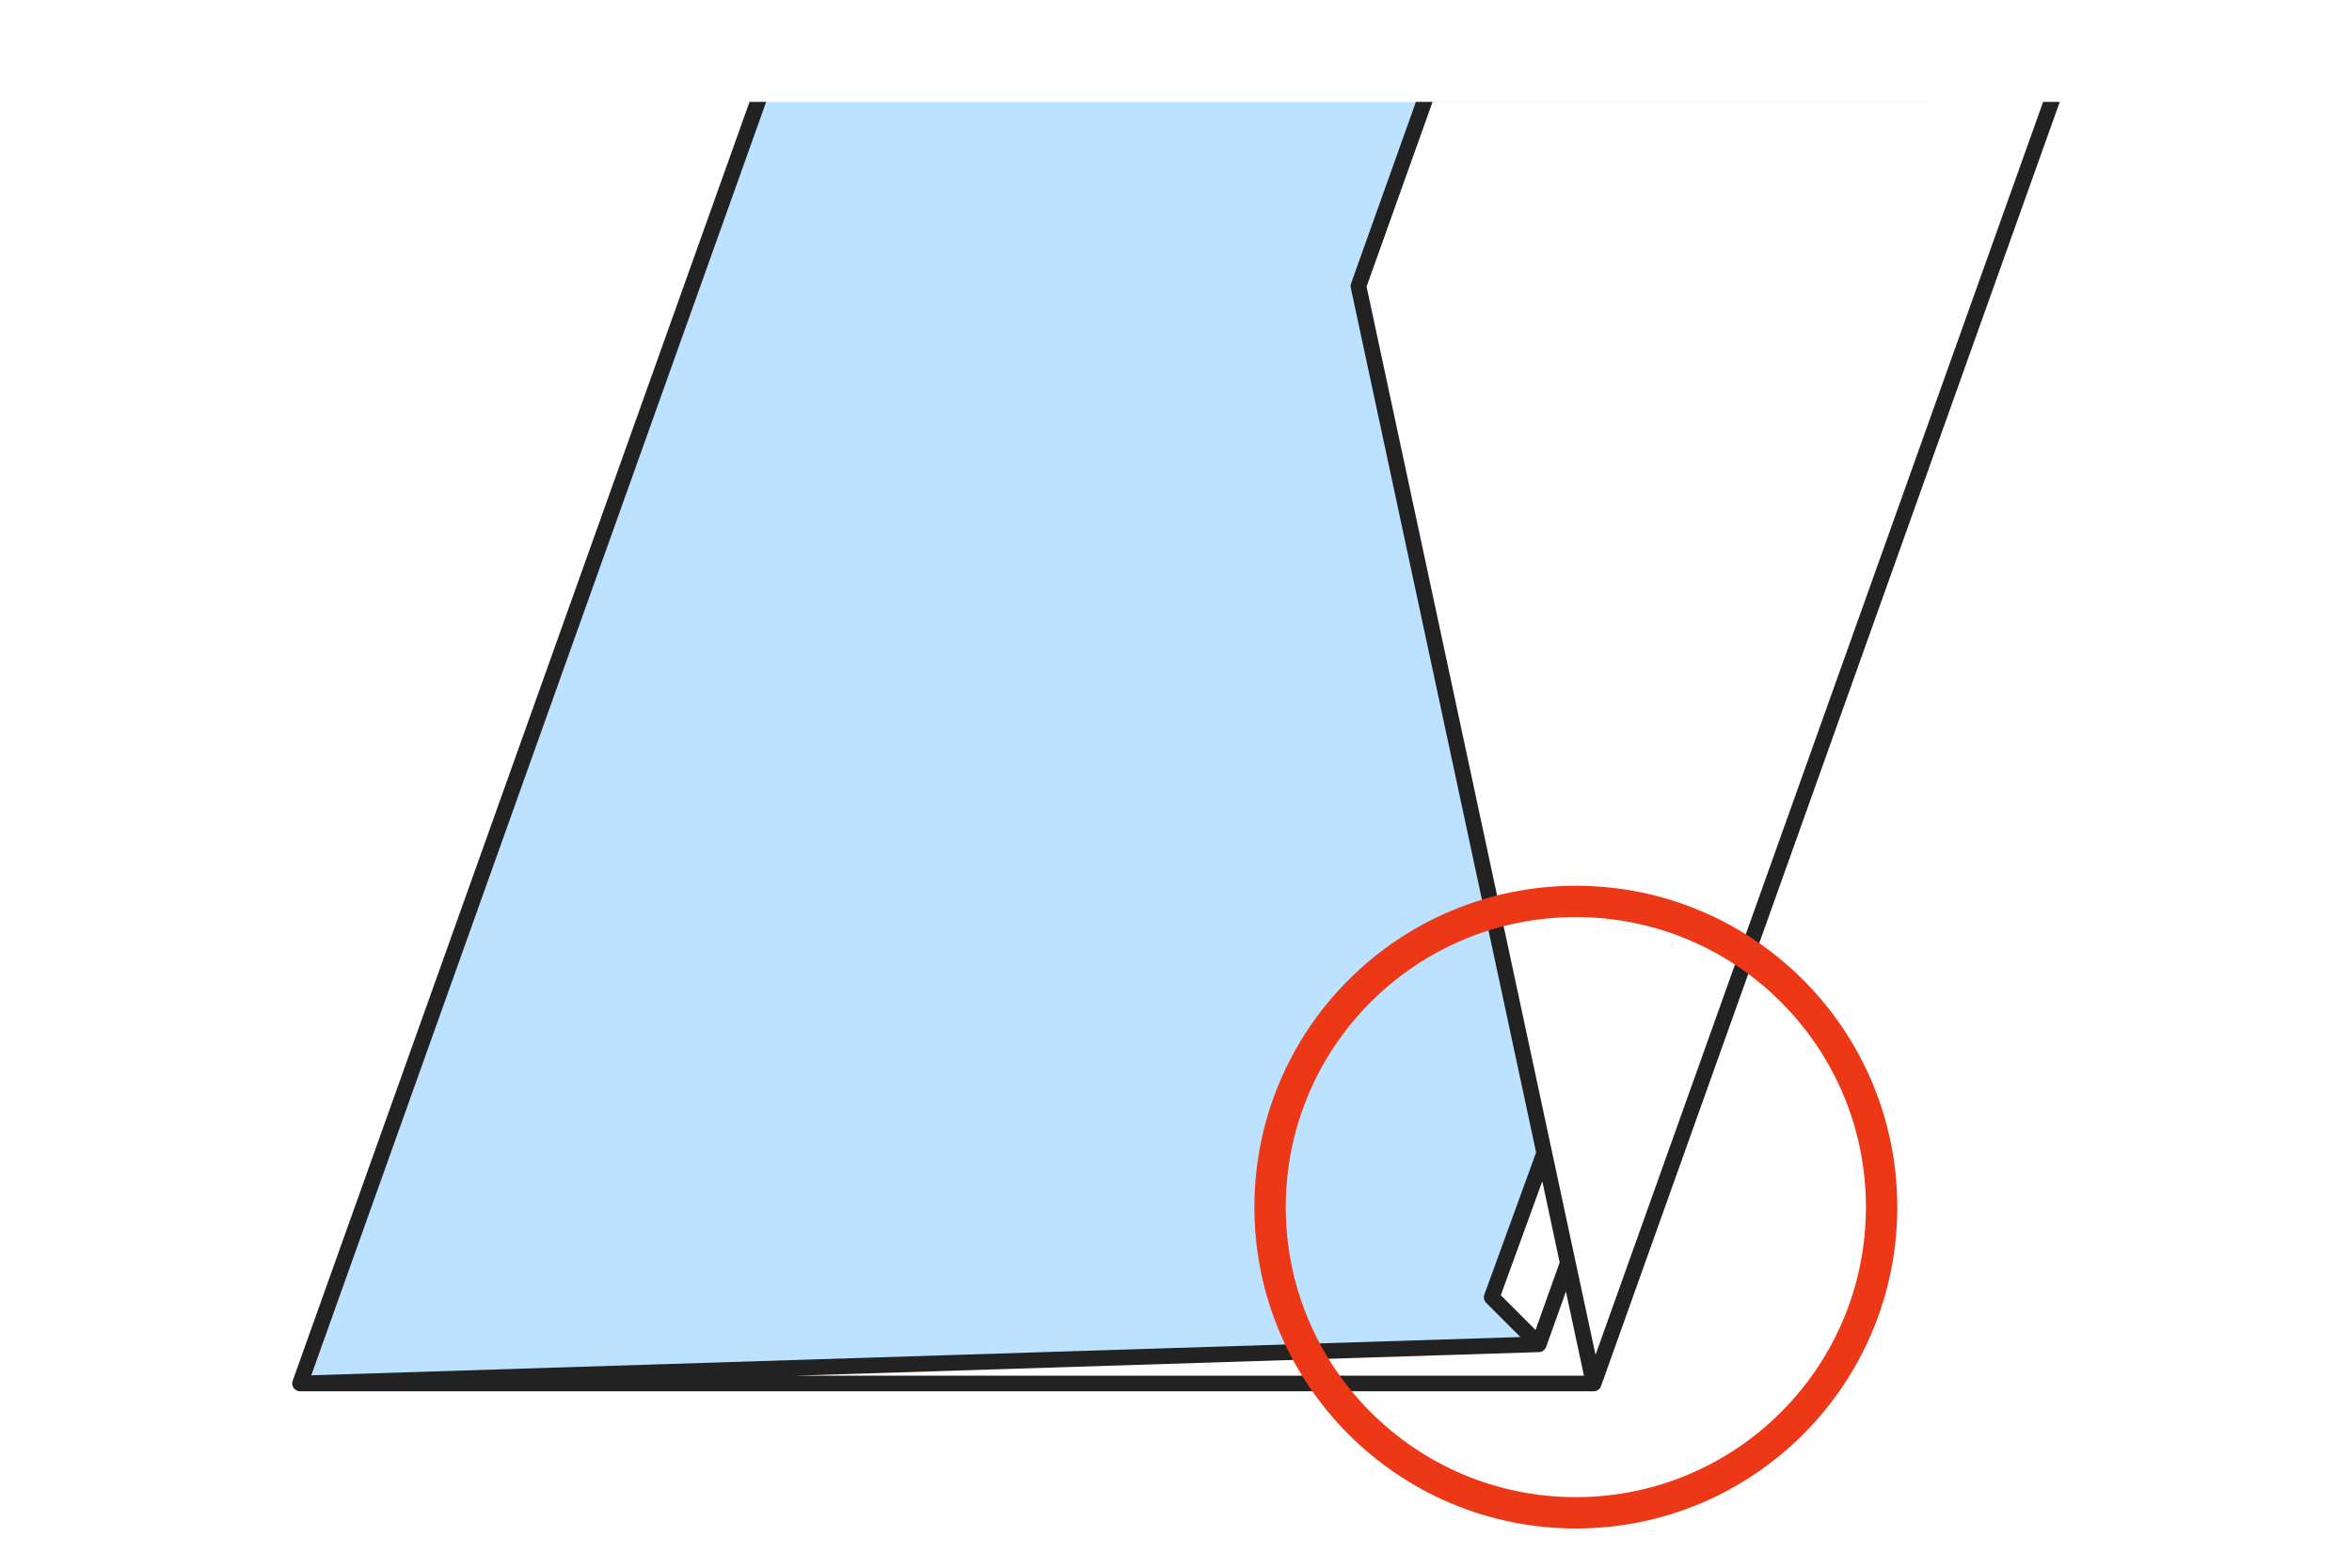
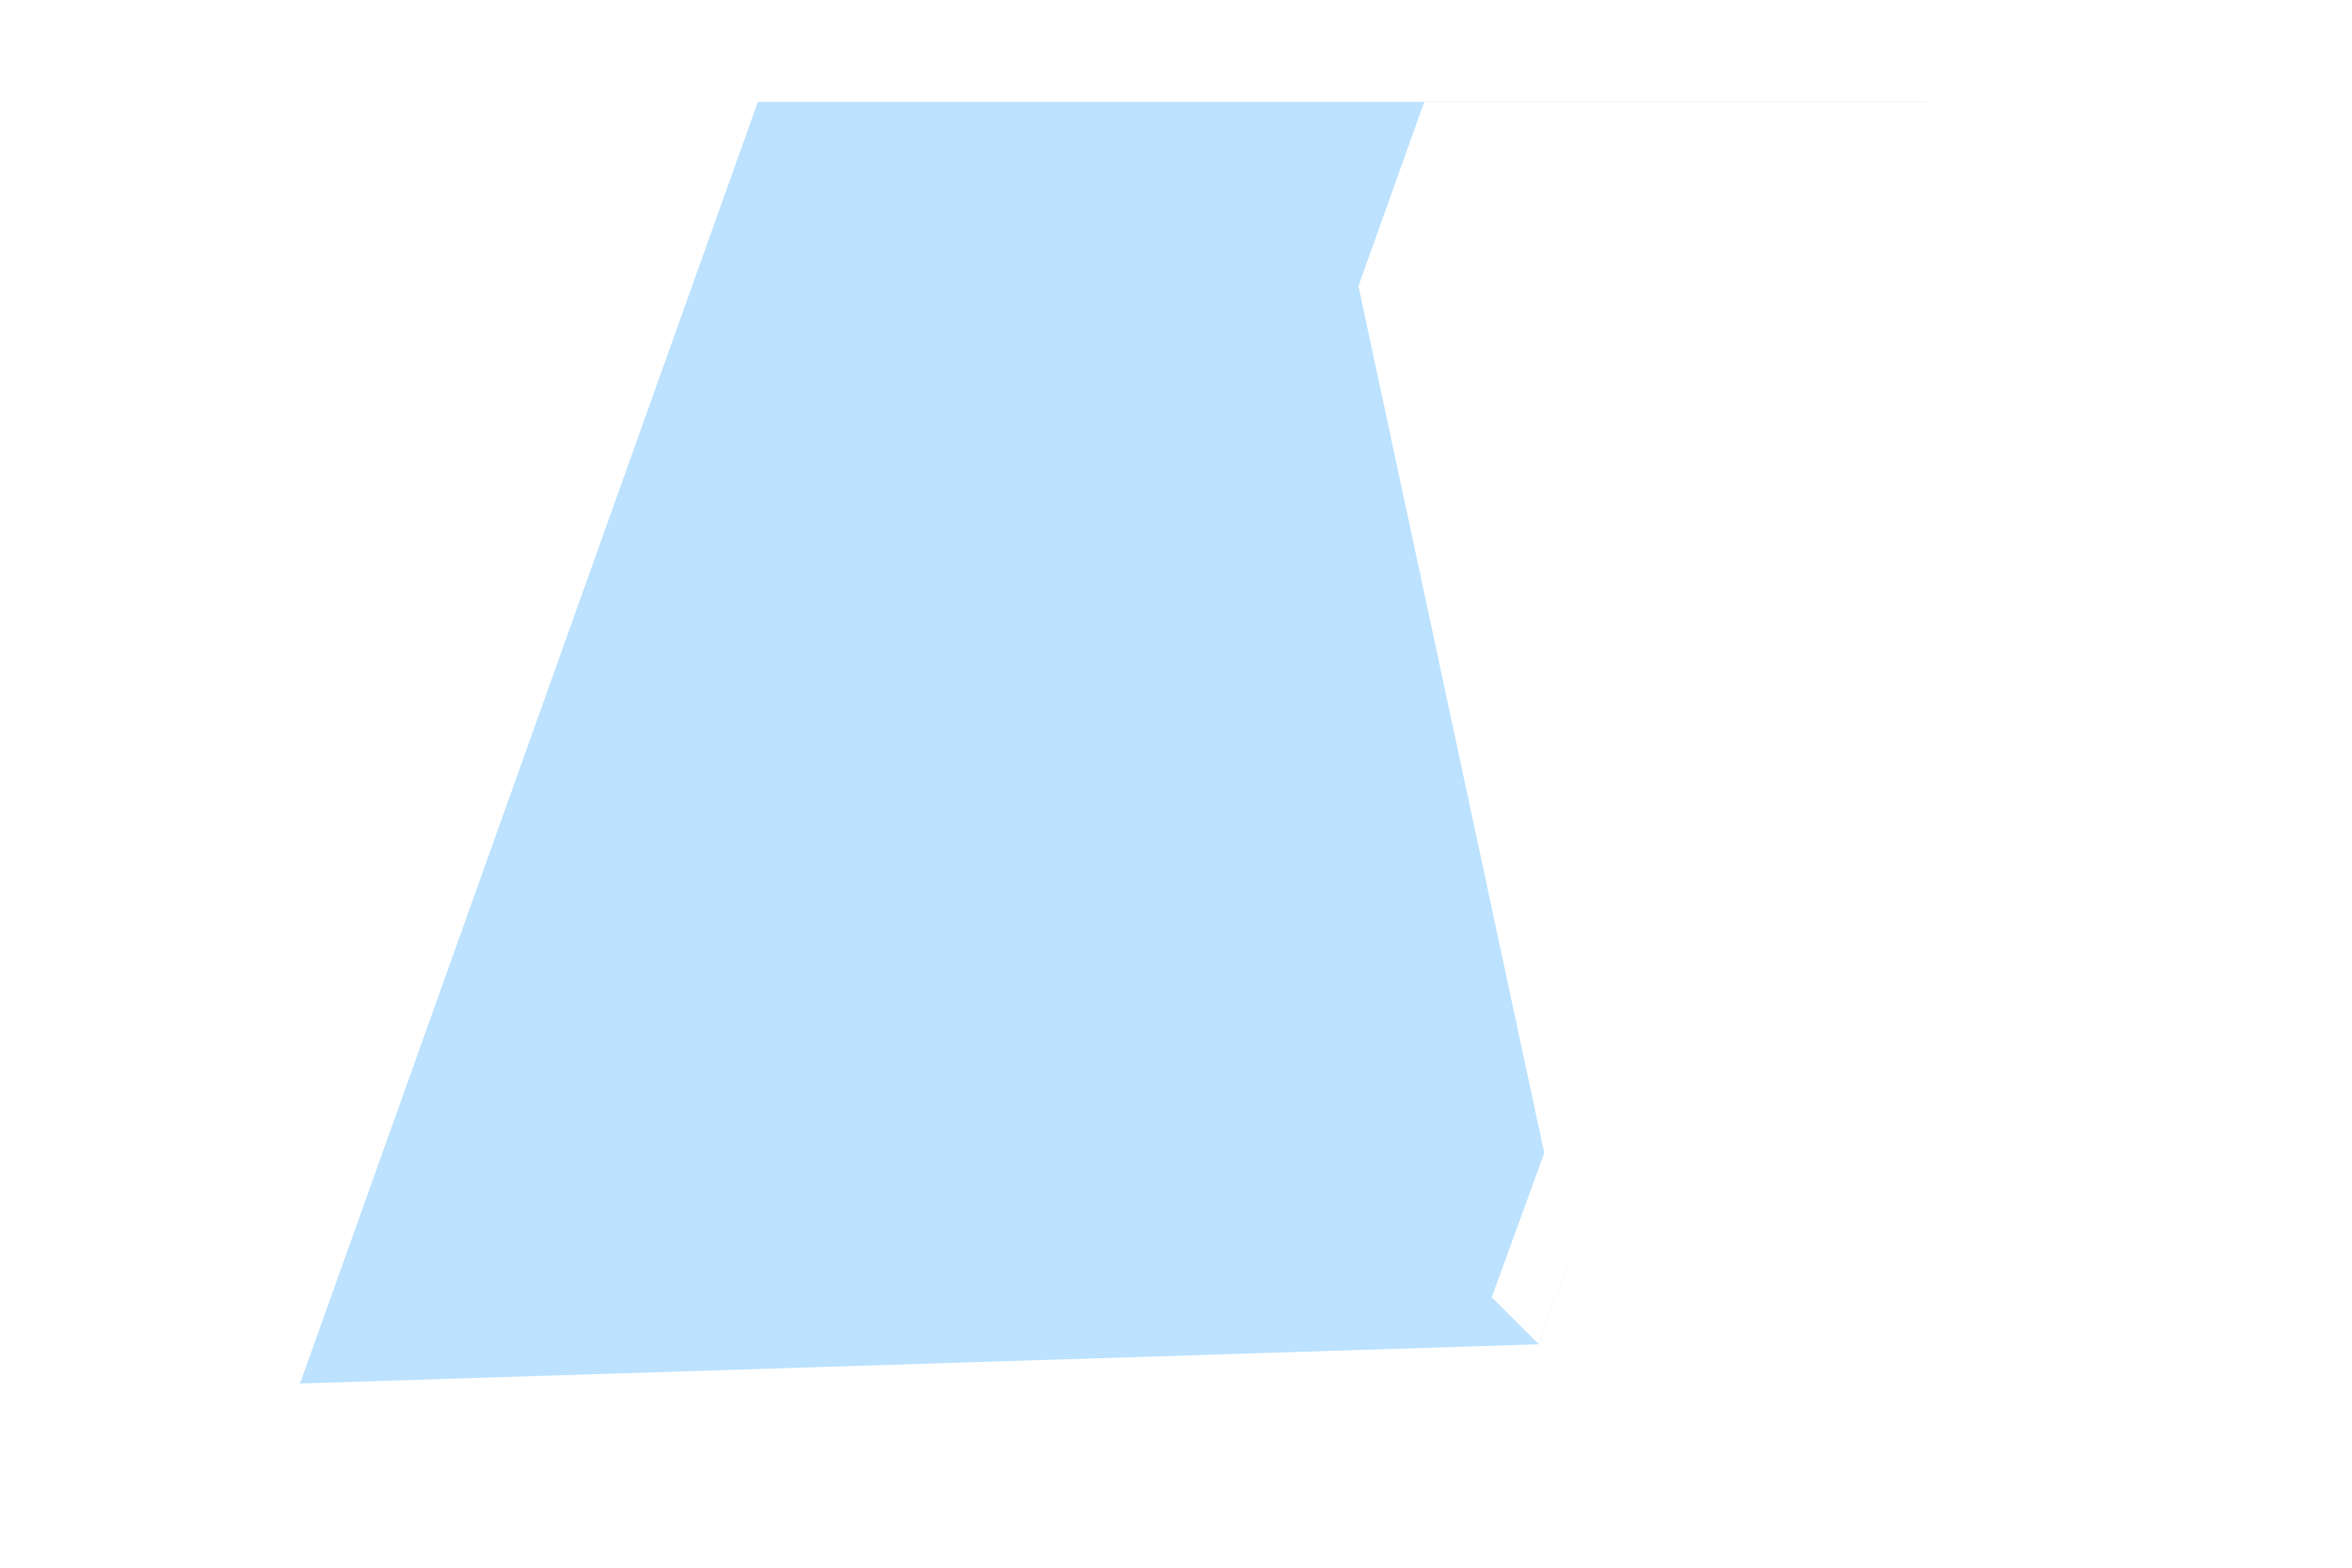
<svg xmlns="http://www.w3.org/2000/svg" version="1.1" id="レイヤー_1" x="0px" y="0px" viewBox="0 0 300 200" style="enable-background:new 0 0 300 200;" xml:space="preserve">
  <style type="text/css">
	.st0{fill:#FFFFFF;}
	.st1{fill:#BCE2FF;}
	.st2{fill:#222222;}
	.st3{fill:none;stroke:#EC3816;stroke-width:4;stroke-miterlimit:10;}
</style>
  <g>
-     <rect class="st0" width="300" height="200" />
    <g>
-       <polygon class="st0" points="96.664,13 38.271,176.5 203.271,176.5 261.664,13   " />
      <polygon class="st1" points="96.664,13 38.271,176.5 196.271,171.5 252.878,13   " />
      <polygon class="st0" points="245.786,13 190.271,165.5 196.271,171.5 252.878,13   " />
      <polygon class="st0" points="181.664,13 173.271,36.5 203.271,176.5 261.664,13   " />
-       <path class="st2" d="M262.725,13h-2.123h0l-30.973,86.727l-26.116,73.124L174.308,36.568L182.725,13h-2.124l-8.272,23.164    c-0.062,0.175-0.075,0.363-0.036,0.546l23.639,110.315l-6.601,18.133c-0.133,0.365-0.042,0.774,0.232,1.049l4.367,4.367    l-154.224,4.88l30.935-86.619L97.726,13h0h-2.123L37.329,176.164c-0.028,0.077-0.045,0.156-0.053,0.236    c-0.003,0.027,0.002,0.053,0.001,0.08c-0.001,0.053-0.004,0.106,0.004,0.159c0.004,0.029,0.015,0.056,0.022,0.083    c0.011,0.05,0.021,0.1,0.04,0.147c0.011,0.028,0.029,0.053,0.043,0.081c0.022,0.042,0.04,0.086,0.068,0.125    c0.002,0.002,0.004,0.004,0.006,0.006c0.001,0.002,0.002,0.004,0.004,0.006c0.024,0.033,0.055,0.059,0.082,0.089    c0.025,0.026,0.047,0.057,0.075,0.08c0.035,0.03,0.075,0.052,0.113,0.077c0.027,0.018,0.052,0.039,0.082,0.054    c0.045,0.023,0.095,0.038,0.143,0.054c0.026,0.009,0.05,0.022,0.077,0.028c0.077,0.019,0.156,0.029,0.236,0.029h165    c0.105,0,0.208-0.017,0.304-0.047c0.097-0.031,0.187-0.077,0.269-0.134c0,0,0.001,0,0.001,0c0.165-0.117,0.296-0.283,0.367-0.482    L262.725,13L262.725,13z M191.428,165.243l5.293-14.539l2.218,10.352l-3.078,8.62L191.428,165.243z M196.302,172.499    c0.012,0,0.022-0.005,0.034-0.006c0.051-0.003,0.103-0.005,0.154-0.017c0.022-0.005,0.041-0.016,0.062-0.022    c0.033-0.01,0.065-0.022,0.097-0.035c0.055-0.023,0.106-0.05,0.155-0.081c0.029-0.019,0.057-0.037,0.084-0.058    c0.048-0.038,0.09-0.082,0.13-0.128c0.02-0.023,0.043-0.044,0.061-0.069c0.054-0.075,0.1-0.156,0.132-0.246l2.523-7.064    l2.299,10.728H101.471L196.302,172.499z" />
    </g>
-     <circle class="st3" cx="201" cy="154" r="39" />
  </g>
</svg>